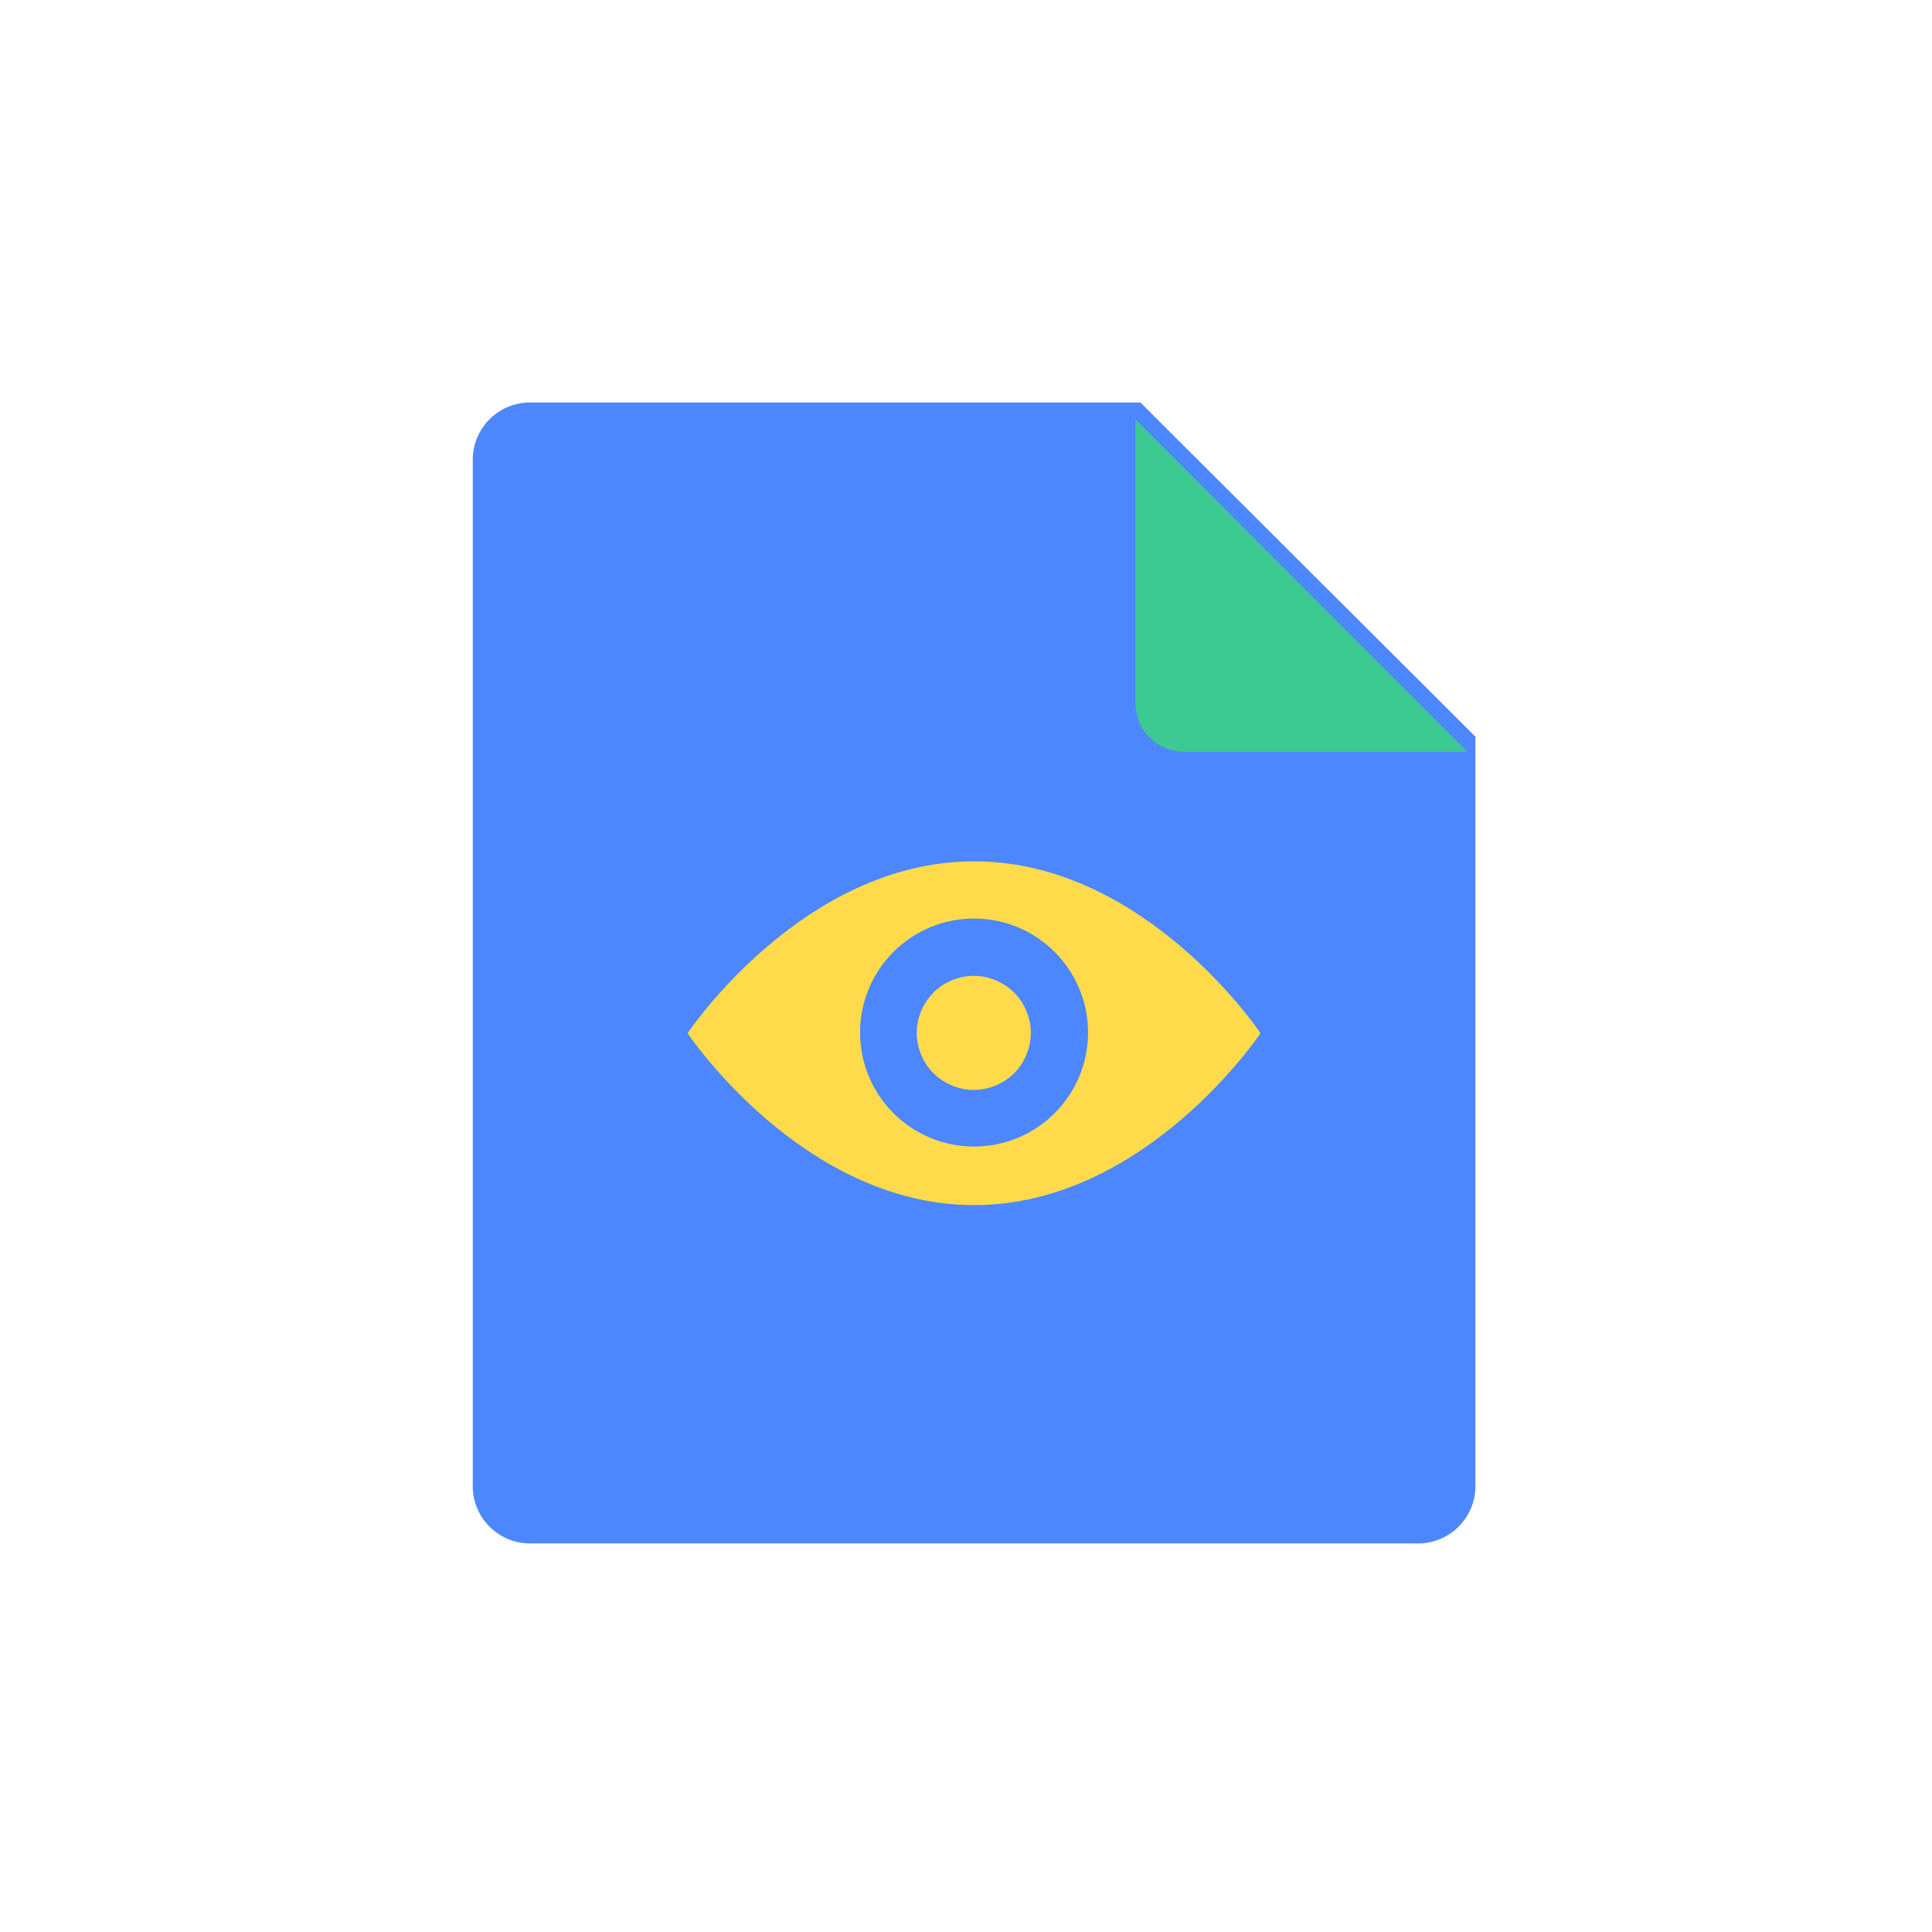
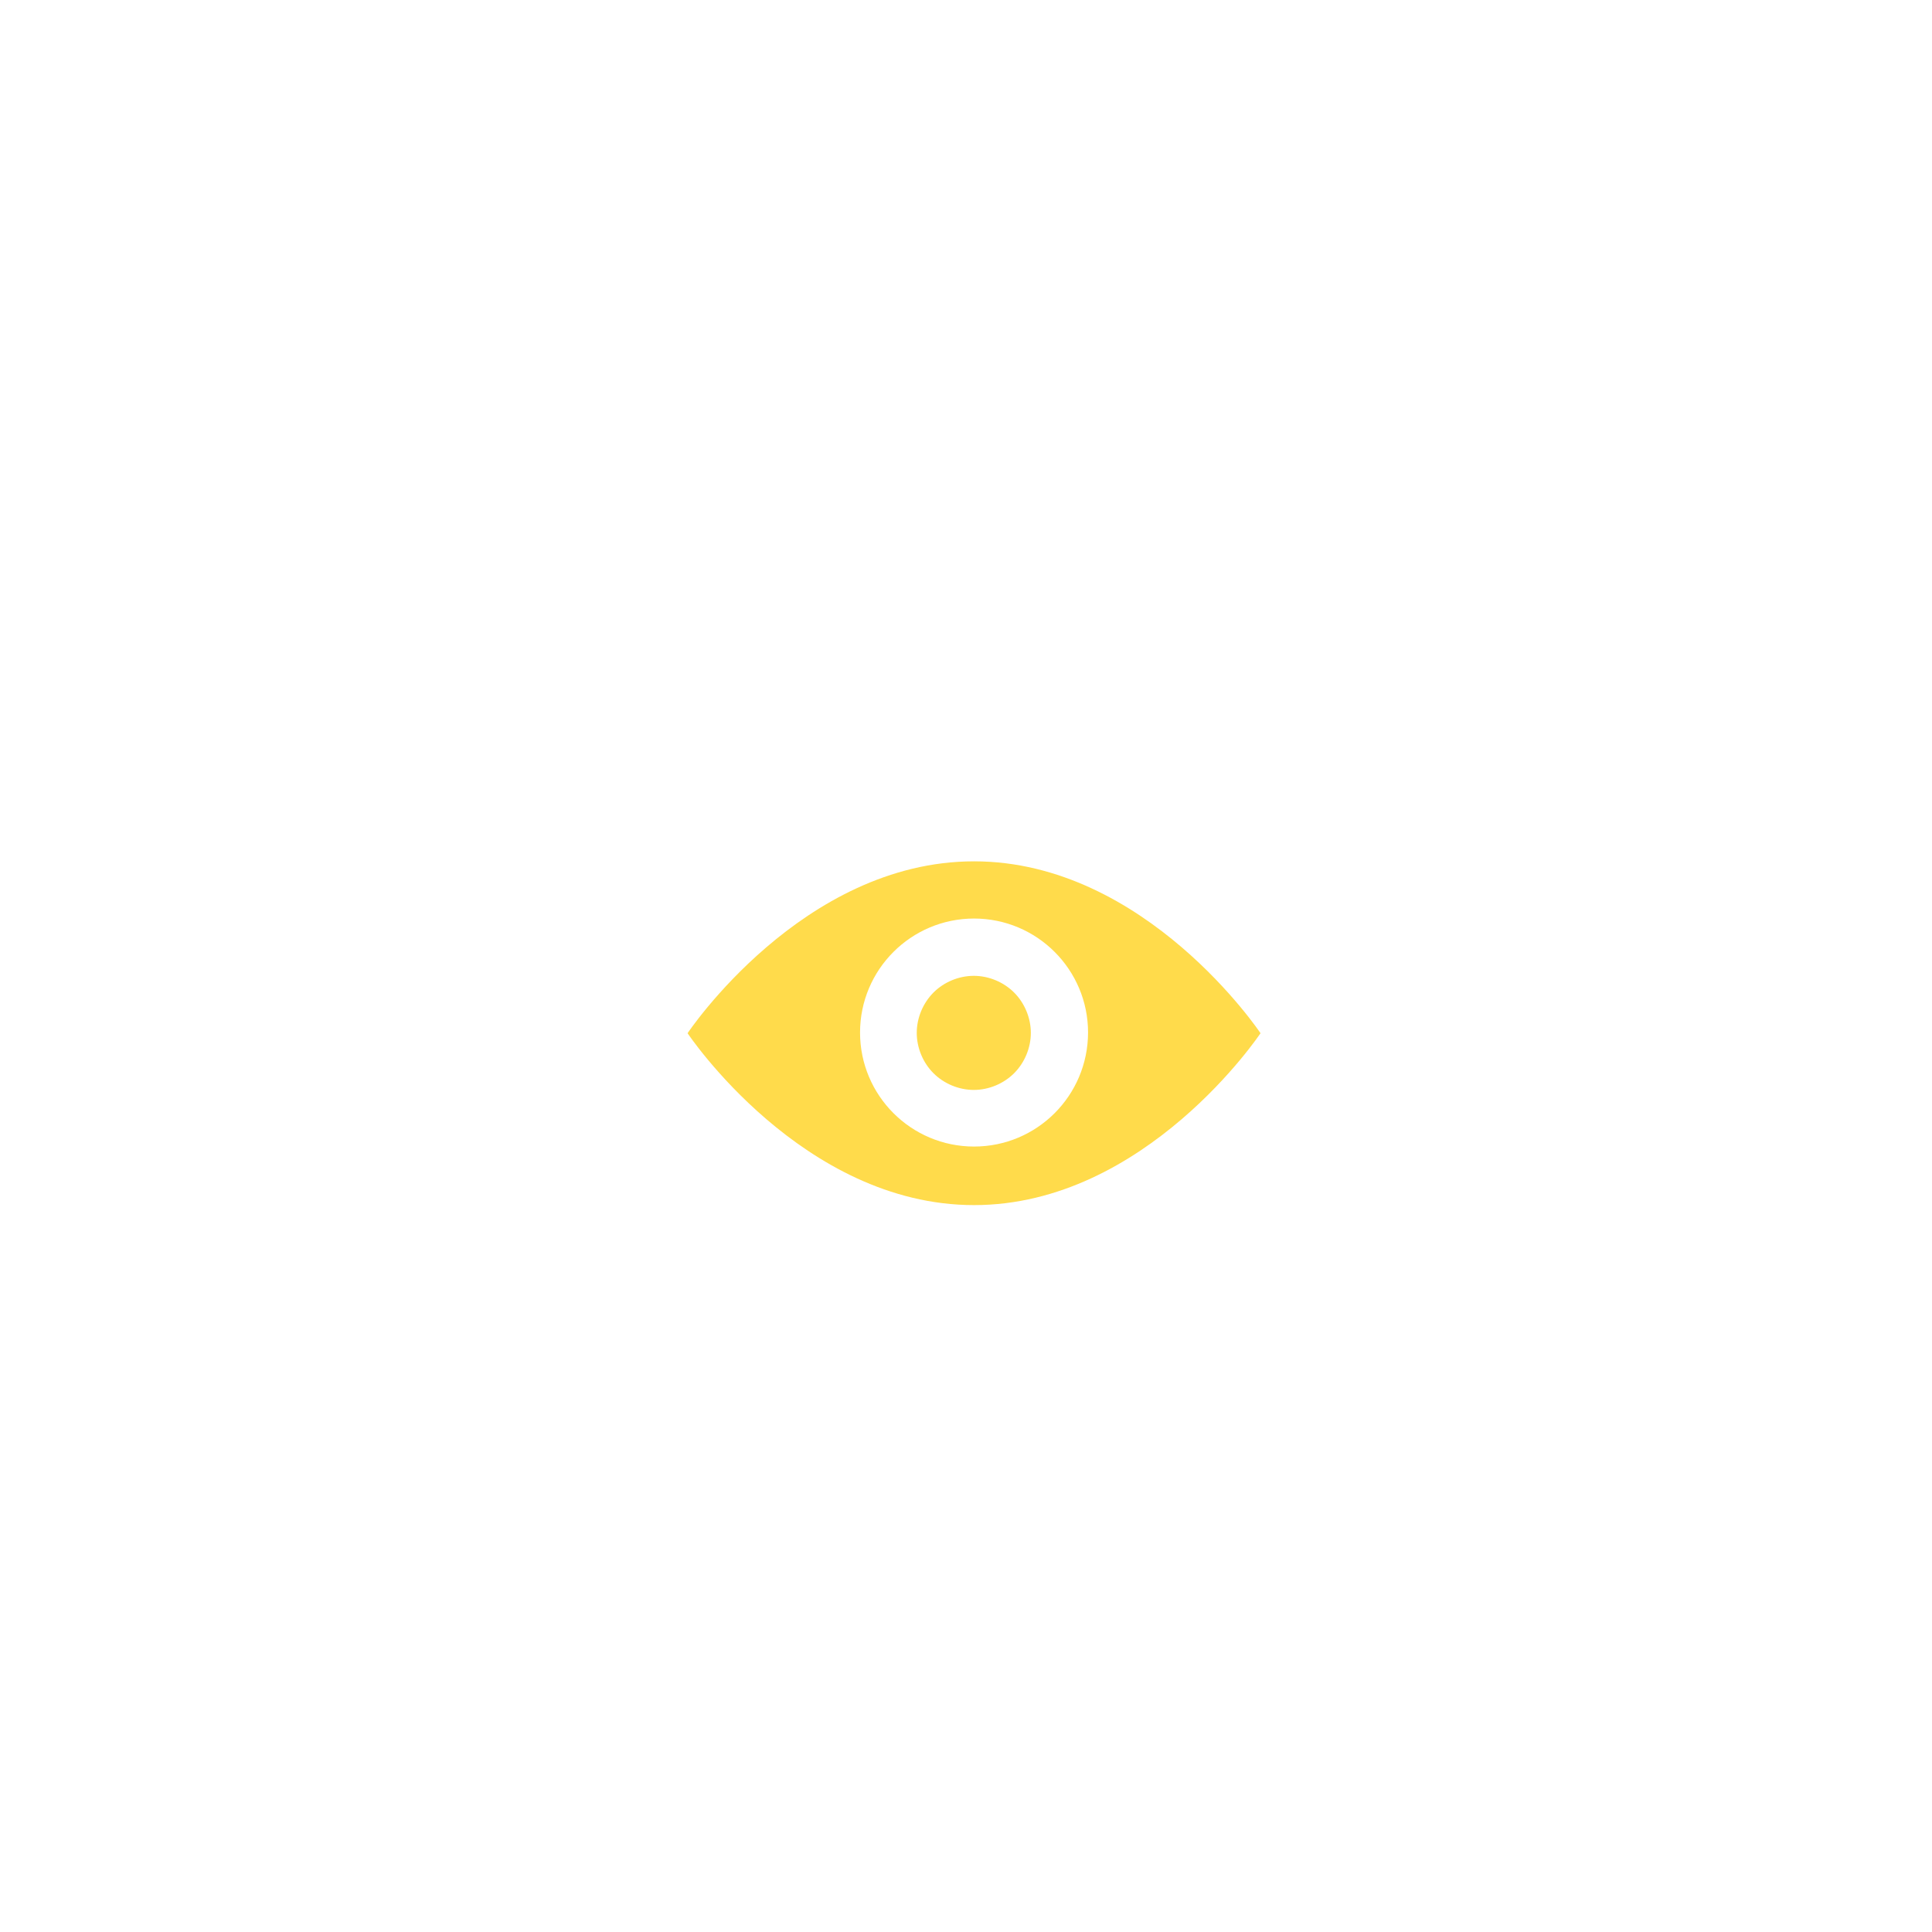
<svg xmlns="http://www.w3.org/2000/svg" fill="none" height="120" viewBox="0 0 120 120" width="120">
  <mask id="a" height="120" maskUnits="userSpaceOnUse" width="120" x="0" y="0">
    <path d="m0 0h120v120h-120z" fill="#c4c4c4" />
  </mask>
  <g mask="url(#a)">
-     <path d="m29.363 28.559c0-1.965 1.593-3.559 3.559-3.559h37.911l20.807 20.755v46.551c0 1.965-1.593 3.559-3.559 3.559h-55.159c-1.965 0-3.559-1.593-3.559-3.559z" fill="#4c87ff" />
-     <path clip-rule="evenodd" d="m70.529 26.056v17.631c0 1.657 1.343 3 3 3h17.599" fill="#3dca92" fill-rule="evenodd" />
    <path d="m60.5 53.499c-10.676 0-17.793 10.676-17.793 10.676s7.117 10.676 17.793 10.676c10.676 0 17.793-10.676 17.793-10.676s-7.122-10.676-17.793-10.676zm0 17.715c-3.91 0-7.081-3.171-7.081-7.081 0-3.91 3.171-7.081 7.081-7.081 3.91 0 7.081 3.171 7.081 7.081-.005 3.915-3.171 7.081-7.081 7.081zm-3.559-7.06c0 .928.383 1.85 1.038 2.505.655.655 1.578 1.038 2.505 1.038.928 0 1.85-.383 2.505-1.038.655-.655 1.038-1.578 1.038-2.505s-.383-1.85-1.038-2.505-1.578-1.038-2.505-1.038c-.928 0-1.85.383-2.505 1.038-.655.66-1.038 1.577-1.038 2.505z" fill="#ffdb4b" />
  </g>
</svg>